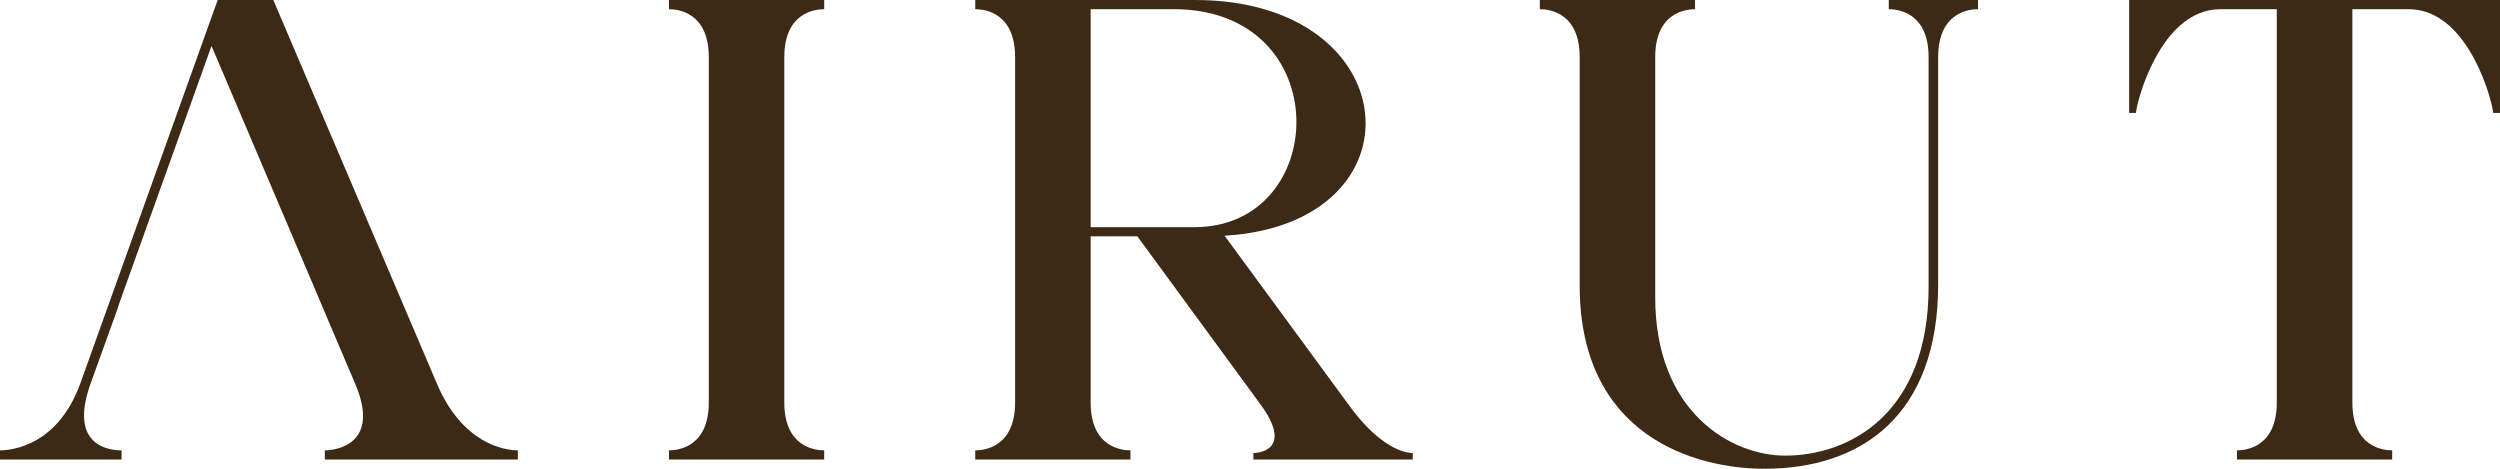
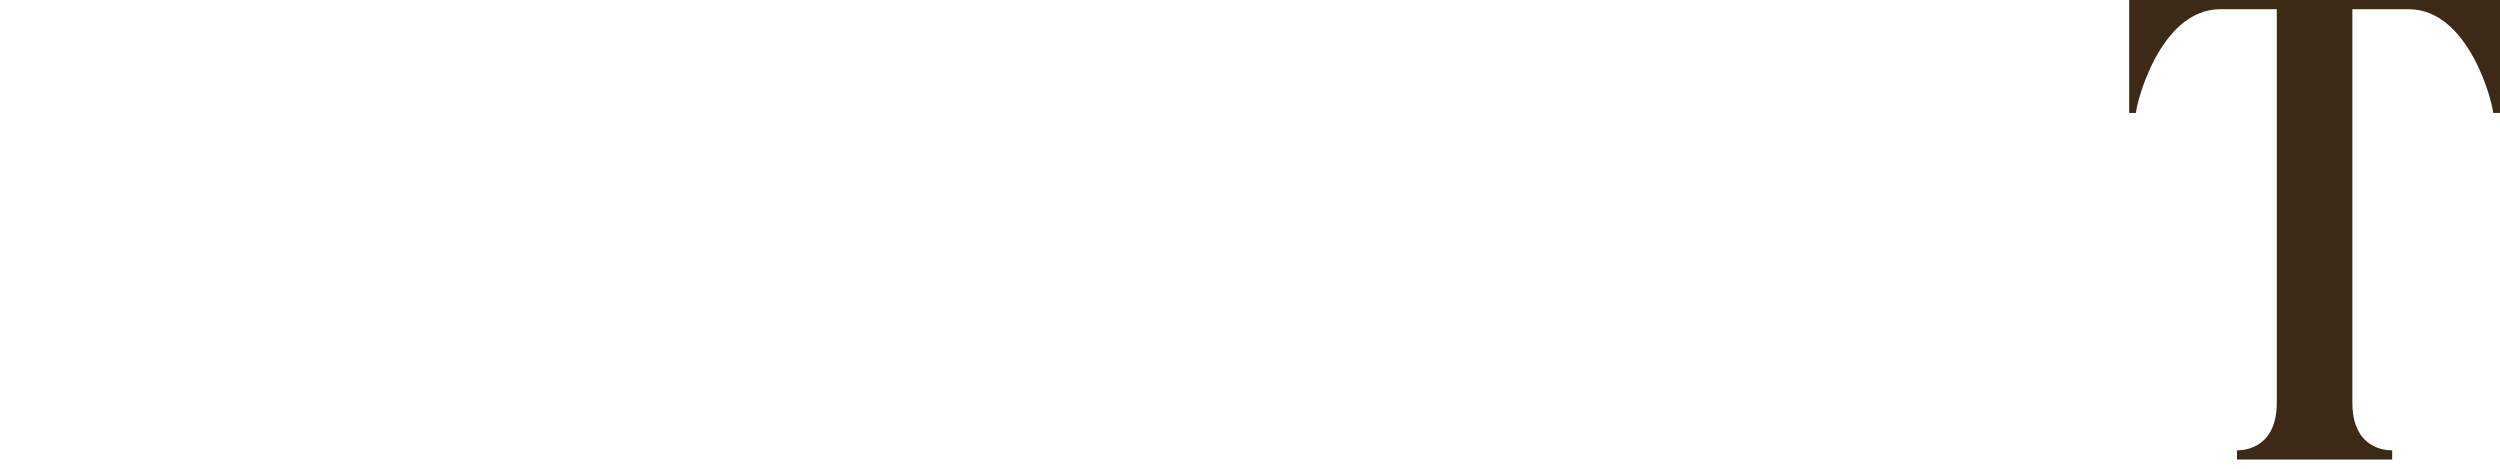
<svg xmlns="http://www.w3.org/2000/svg" width="112" height="21" viewBox="0 0 112 21" fill="none">
-   <path d="M19.569 17.177L12.244 9.72748e-05H9.752L3.599 17.177C2.584 19.97 0.522 20.176 0 20.176V20.588H5.446V20.176C4.922 20.176 3.046 20 4.061 17.177L5.26 13.853L5.354 13.558L9.476 2.059L14.368 13.558L14.491 13.853L15.906 17.177C17.077 19.911 15.045 20.176 14.552 20.176V20.588H23.2V20.176C22.676 20.176 20.737 19.941 19.569 17.177Z" fill="#3D2A16" />
-   <path d="M36.924 0.412V9.72748e-05H29.97V0.412C30.338 0.412 31.754 0.53 31.754 2.56V18.03C31.754 20.058 30.338 20.176 29.97 20.176V20.588H36.924V20.176C36.553 20.176 35.137 20.058 35.137 18.03V2.56C35.137 0.53 36.553 0.412 36.924 0.412Z" fill="#3D2A16" />
-   <path d="M48.861 10.178V0.412H52.584C59.907 0.412 59.6 10.178 53.507 10.178H48.861ZM60.43 18.147L54.861 10.56C63.876 10.03 63.076 9.72748e-05 53.538 9.72748e-05H43.691V0.412C44.062 0.412 45.477 0.529 45.477 2.56V18.03C45.477 20.058 44.062 20.176 43.691 20.176V20.588H50.645V20.176C50.277 20.176 48.861 20.058 48.861 18.03V10.588H50.954L56.492 18.147C57.877 20.058 56.523 20.295 56.152 20.295V20.588H63.292V20.295C62.922 20.295 61.815 20.058 60.43 18.147Z" fill="#3D2A16" />
-   <path d="M84.617 3.8147e-06V0.412C84.985 0.412 86.401 0.529 86.401 2.56V12.853C86.401 18.529 82.861 20.412 79.968 20.412C77.599 20.412 74.154 18.501 74.154 13.324V2.56C74.154 0.529 75.57 0.412 75.938 0.412V3.8147e-06H68.984V0.412C69.355 0.412 70.77 0.529 70.77 2.56V12.794C70.77 19.559 75.969 21 79.046 21C83.354 21 86.83 18.648 86.83 12.736V2.56C86.83 0.529 88.246 0.412 88.616 0.412V3.8147e-06H84.617Z" fill="#3D2A16" />
  <path d="M95.386 9.72748e-05V5.06H95.692C95.692 4.706 96.738 0.412 99.477 0.412H102V18.03C102 20.058 100.584 20.176 100.216 20.176V20.588H107.17V20.176C106.799 20.176 105.386 20.058 105.386 18.03V0.412H107.908C110.646 0.412 111.693 4.706 111.693 5.06H112V9.72748e-05H95.386Z" fill="#3D2A16" />
</svg>